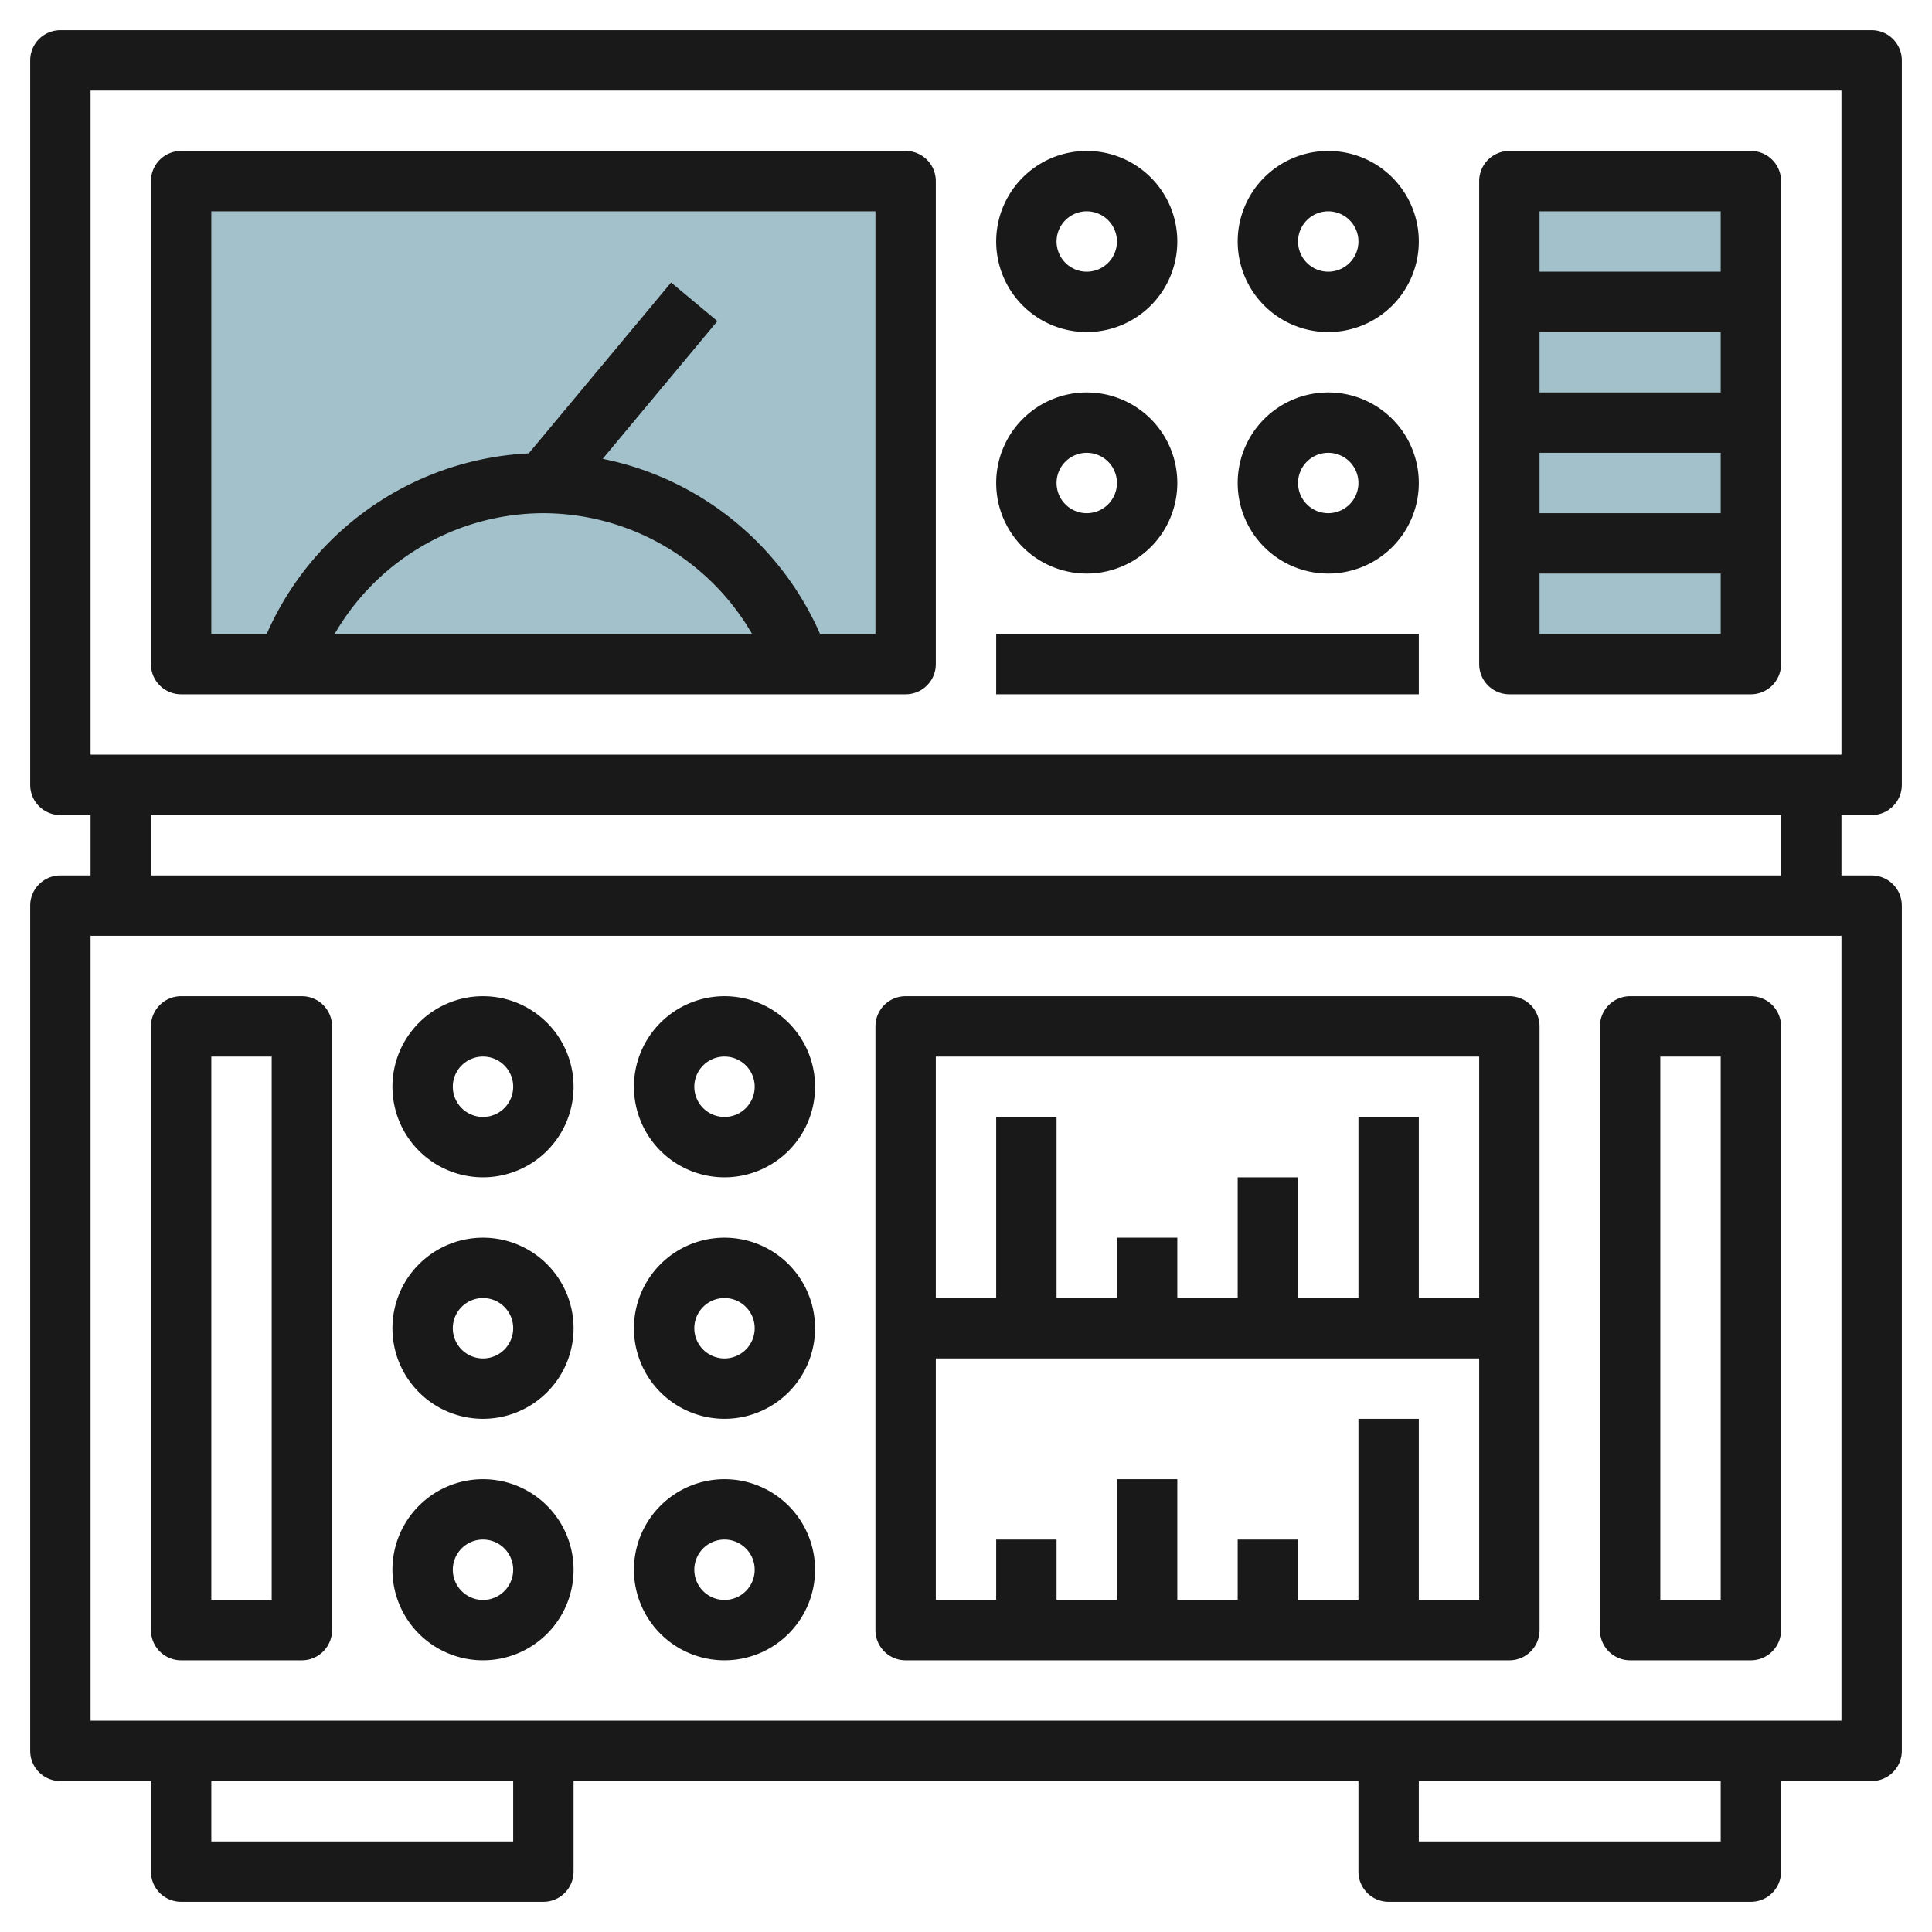
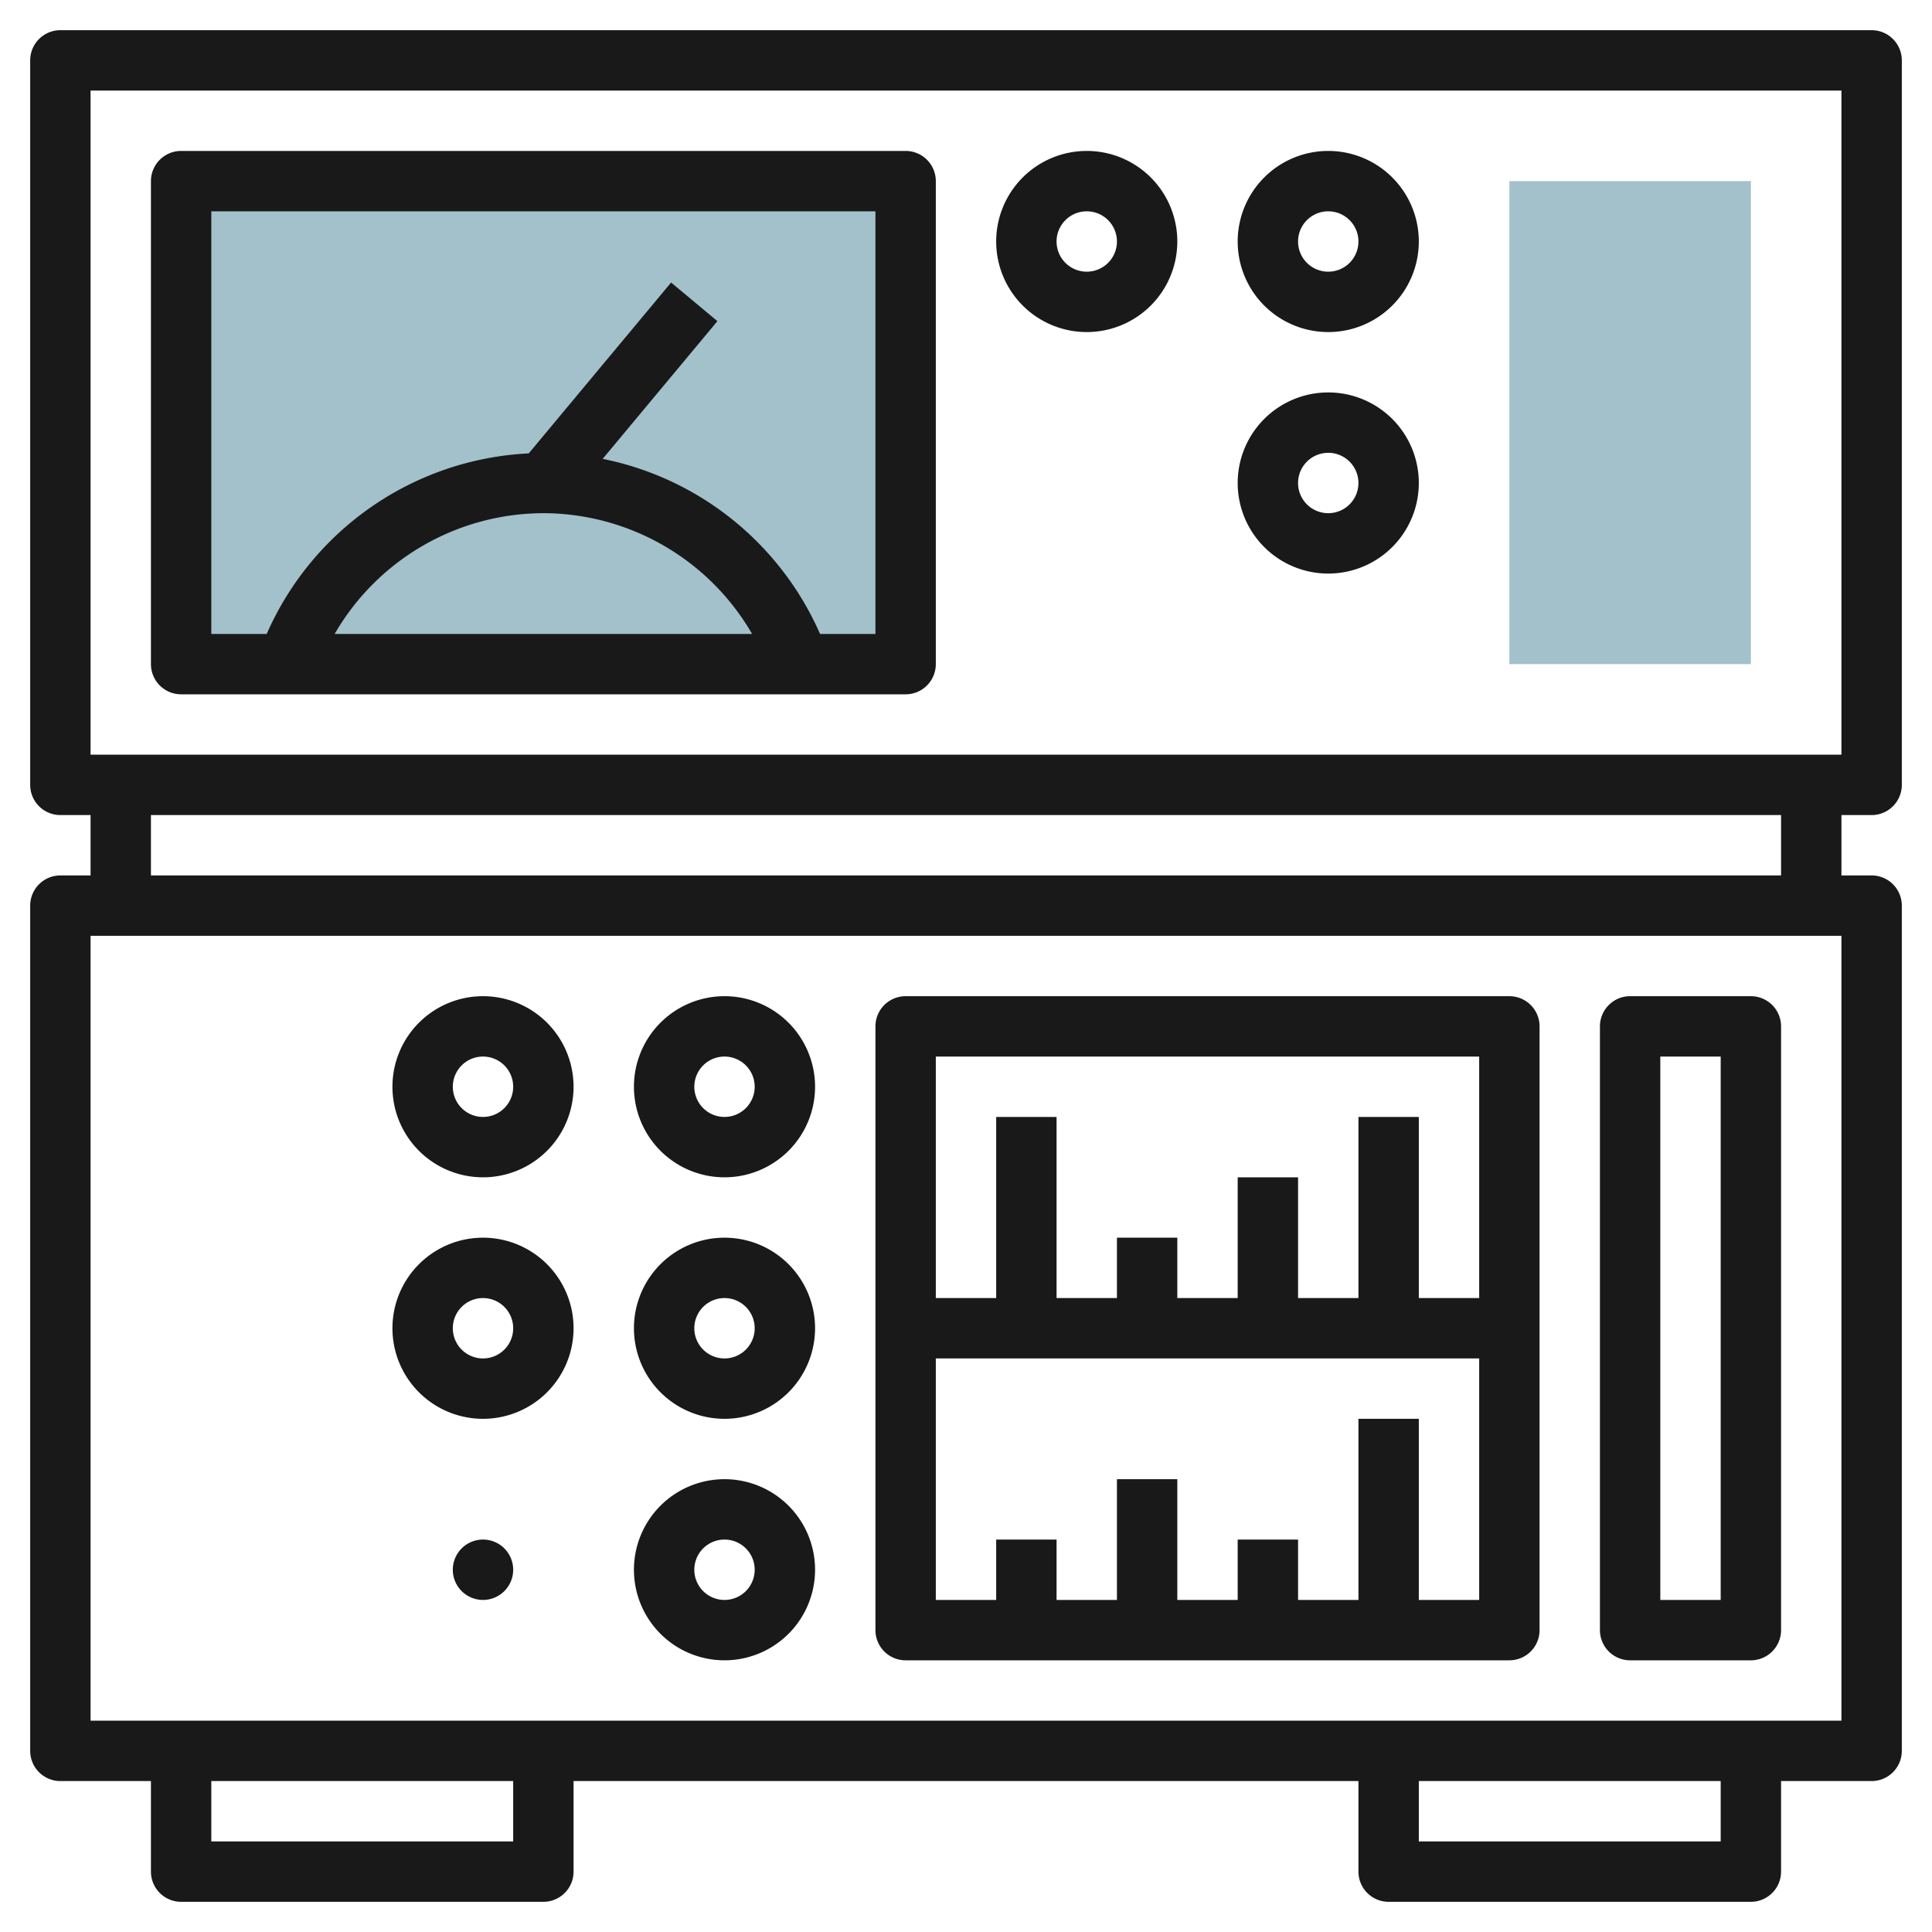
<svg xmlns="http://www.w3.org/2000/svg" id="Layer_3" height="512" viewBox="0 0 64 64" width="512" data-name="Layer 3">
  <path d="m50 6h8v16h-8z" fill="#a3c1ca" />
  <path d="m6 6h24v16h-24z" fill="#a3c1ca" />
  <g fill="#191919">
-     <path d="m6 55h4a1 1 0 0 0 1-1v-20a1 1 0 0 0 -1-1h-4a1 1 0 0 0 -1 1v20a1 1 0 0 0 1 1zm1-20h2v18h-2z" />
    <path d="m54 55h4a1 1 0 0 0 1-1v-20a1 1 0 0 0 -1-1h-4a1 1 0 0 0 -1 1v20a1 1 0 0 0 1 1zm1-20h2v18h-2z" />
    <path d="m16 39a3 3 0 1 0 -3-3 3 3 0 0 0 3 3zm0-4a1 1 0 1 1 -1 1 1 1 0 0 1 1-1z" />
    <path d="m16 47a3 3 0 1 0 -3-3 3 3 0 0 0 3 3zm0-4a1 1 0 1 1 -1 1 1 1 0 0 1 1-1z" />
-     <path d="m16 55a3 3 0 1 0 -3-3 3 3 0 0 0 3 3zm0-4a1 1 0 1 1 -1 1 1 1 0 0 1 1-1z" />
+     <path d="m16 55zm0-4a1 1 0 1 1 -1 1 1 1 0 0 1 1-1z" />
    <path d="m24 39a3 3 0 1 0 -3-3 3 3 0 0 0 3 3zm0-4a1 1 0 1 1 -1 1 1 1 0 0 1 1-1z" />
    <path d="m36 11a3 3 0 1 0 -3-3 3 3 0 0 0 3 3zm0-4a1 1 0 1 1 -1 1 1 1 0 0 1 1-1z" />
-     <path d="m36 19a3 3 0 1 0 -3-3 3 3 0 0 0 3 3zm0-4a1 1 0 1 1 -1 1 1 1 0 0 1 1-1z" />
    <path d="m44 5a3 3 0 1 0 3 3 3 3 0 0 0 -3-3zm0 4a1 1 0 1 1 1-1 1 1 0 0 1 -1 1z" />
    <path d="m44 13a3 3 0 1 0 3 3 3 3 0 0 0 -3-3zm0 4a1 1 0 1 1 1-1 1 1 0 0 1 -1 1z" />
    <path d="m24 47a3 3 0 1 0 -3-3 3 3 0 0 0 3 3zm0-4a1 1 0 1 1 -1 1 1 1 0 0 1 1-1z" />
    <path d="m24 55a3 3 0 1 0 -3-3 3 3 0 0 0 3 3zm0-4a1 1 0 1 1 -1 1 1 1 0 0 1 1-1z" />
    <path d="m30 55h20a1 1 0 0 0 1-1v-20a1 1 0 0 0 -1-1h-20a1 1 0 0 0 -1 1v20a1 1 0 0 0 1 1zm17-2v-6h-2v6h-2v-2h-2v2h-2v-4h-2v4h-2v-2h-2v2h-2v-8h18v8zm2-18v8h-2v-6h-2v6h-2v-4h-2v4h-2v-2h-2v2h-2v-6h-2v6h-2v-8z" />
    <path d="m62 27a1 1 0 0 0 1-1v-24a1 1 0 0 0 -1-1h-60a1 1 0 0 0 -1 1v24a1 1 0 0 0 1 1h1v2h-1a1 1 0 0 0 -1 1v28a1 1 0 0 0 1 1h3v3a1 1 0 0 0 1 1h12a1 1 0 0 0 1-1v-3h26v3a1 1 0 0 0 1 1h12a1 1 0 0 0 1-1v-3h3a1 1 0 0 0 1-1v-28a1 1 0 0 0 -1-1h-1v-2zm-59-24h58v22h-58zm14 58h-10v-2h10zm40 0h-10v-2h10zm4-4h-58v-26h58zm-2-28h-54v-2h54z" />
    <path d="m30 5h-24a1 1 0 0 0 -1 1v16a1 1 0 0 0 1 1h24a1 1 0 0 0 1-1v-16a1 1 0 0 0 -1-1zm-12 12a8.008 8.008 0 0 1 6.914 4h-13.828a8.008 8.008 0 0 1 6.914-4zm11 4h-1.835a10.02 10.02 0 0 0 -7.2-5.8l3.8-4.562-1.534-1.279-4.716 5.66a10.015 10.015 0 0 0 -8.68 5.981h-1.835v-14h22z" />
-     <path d="m33 21h14v2h-14z" />
-     <path d="m58 5h-8a1 1 0 0 0 -1 1v16a1 1 0 0 0 1 1h8a1 1 0 0 0 1-1v-16a1 1 0 0 0 -1-1zm-1 2v2h-6v-2zm-6 6v-2h6v2zm6 2v2h-6v-2zm-6 6v-2h6v2z" />
  </g>
</svg>